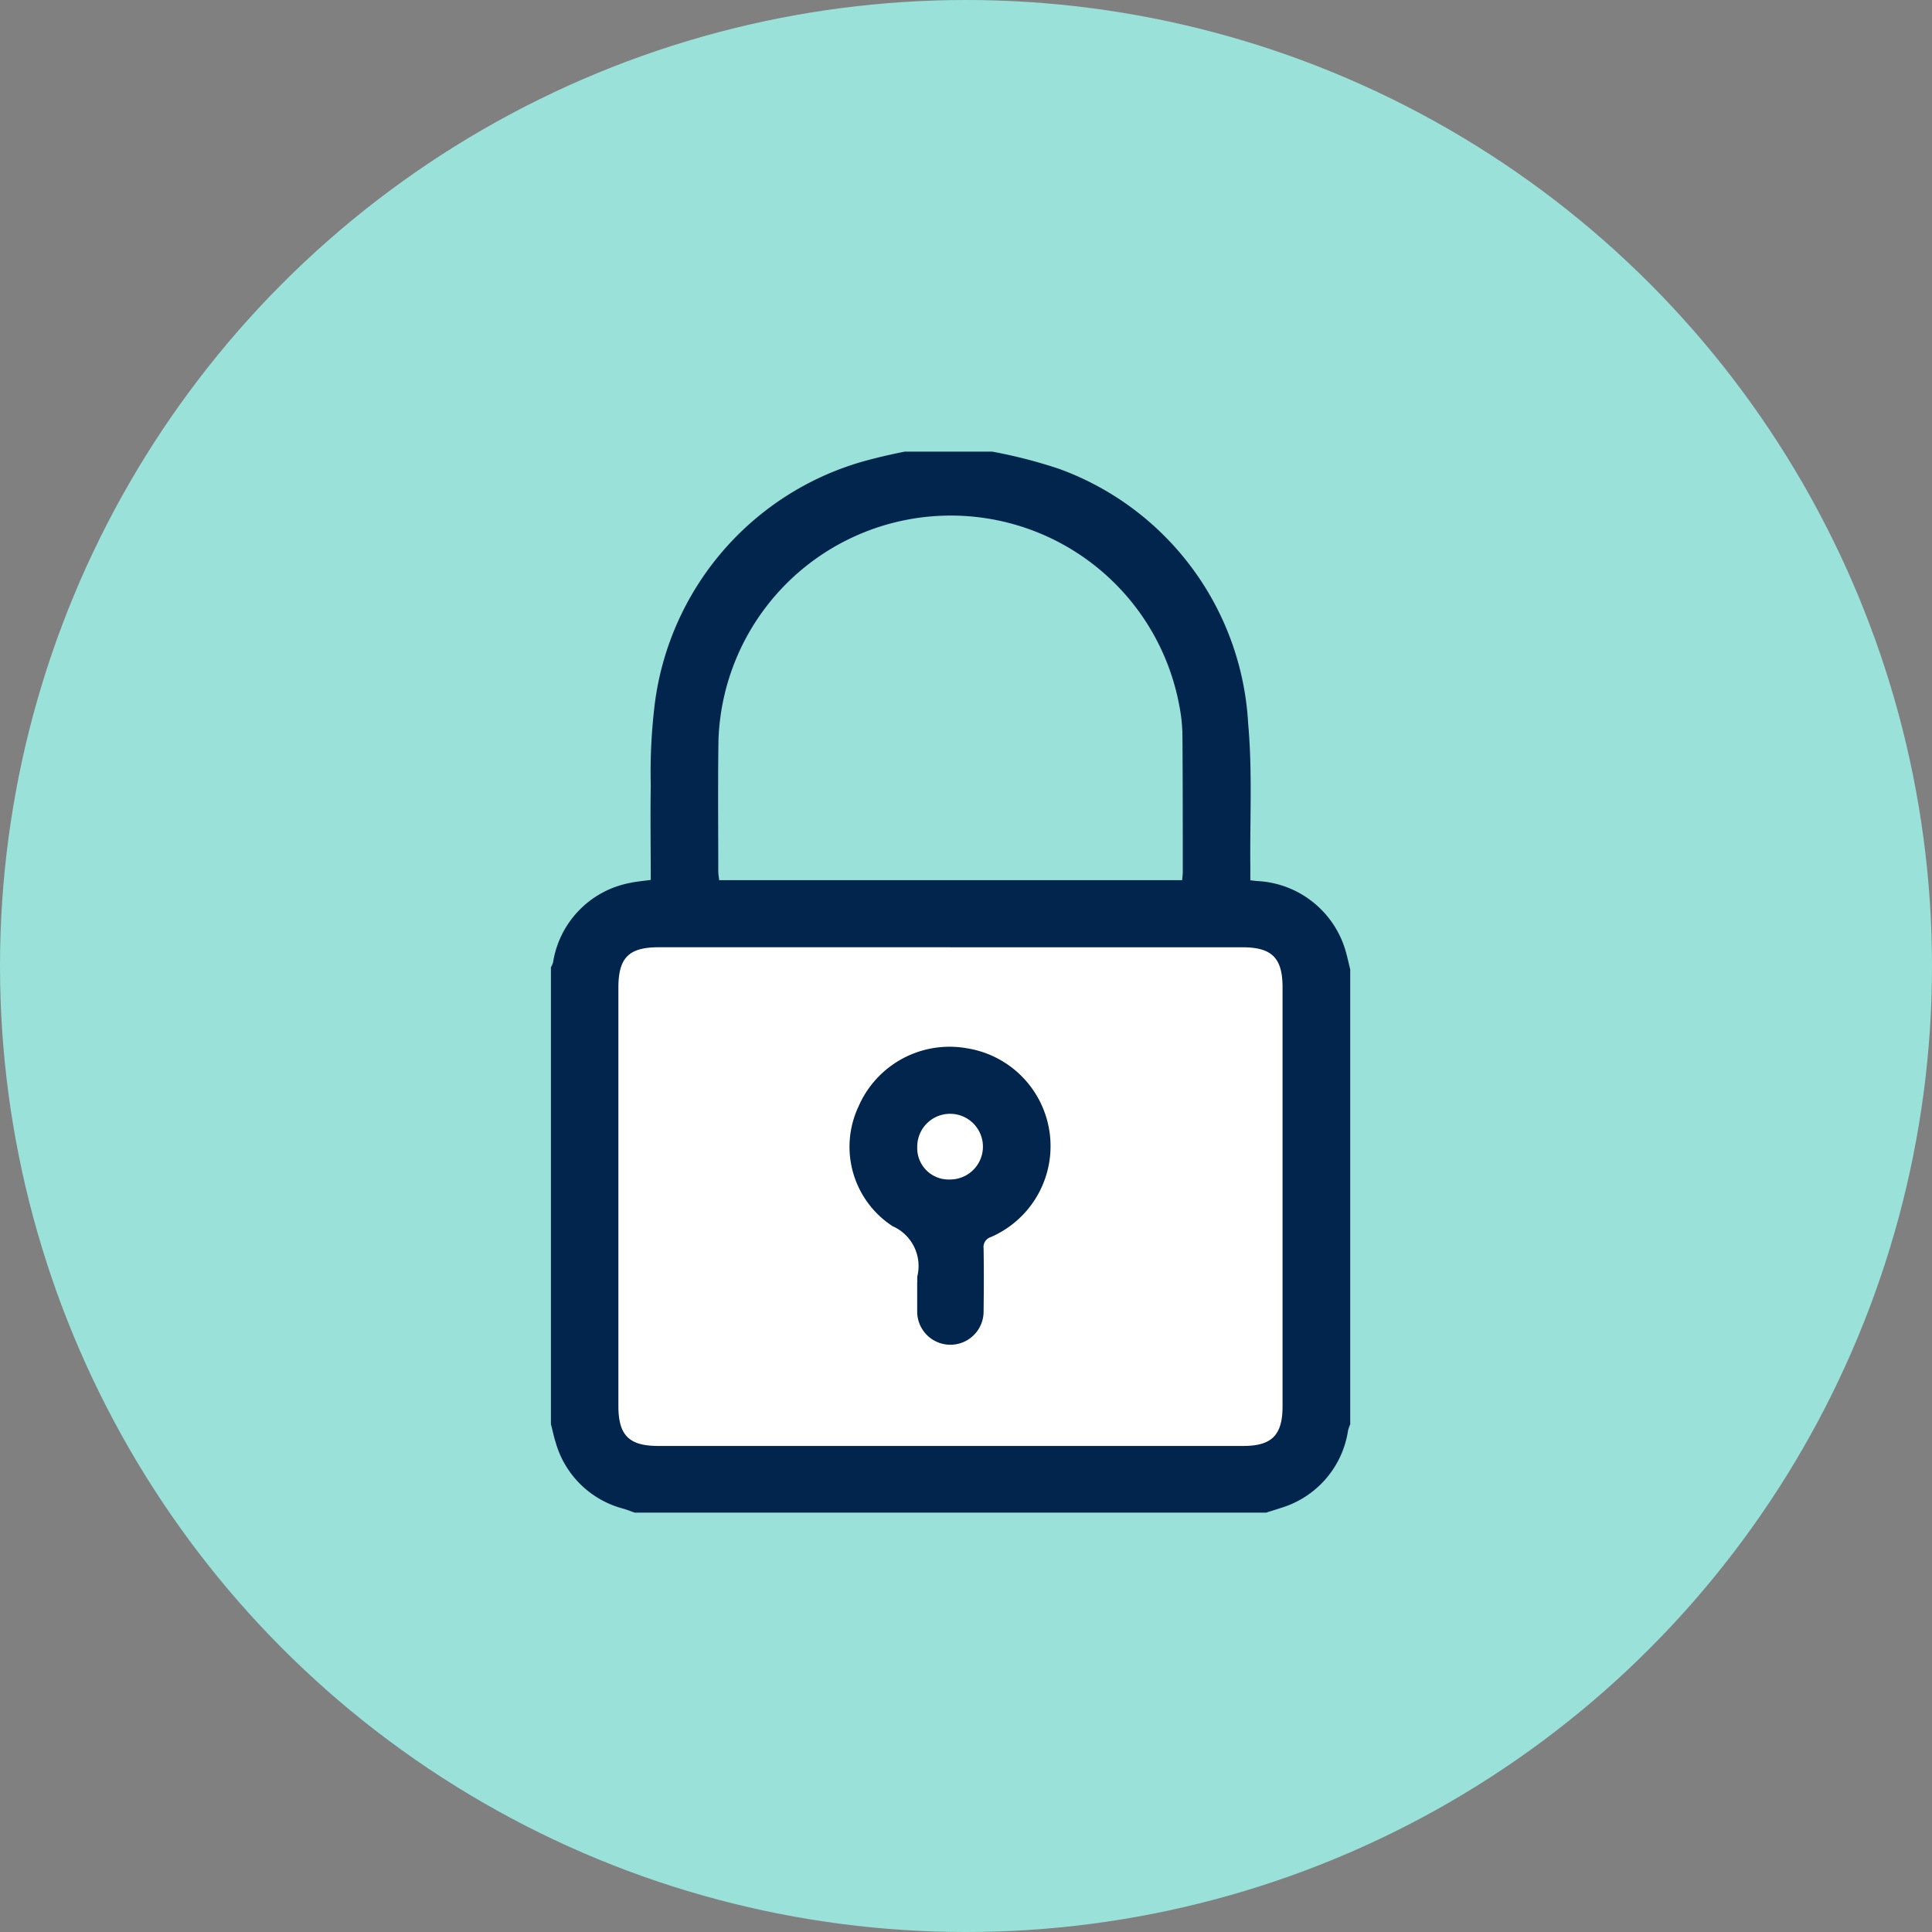
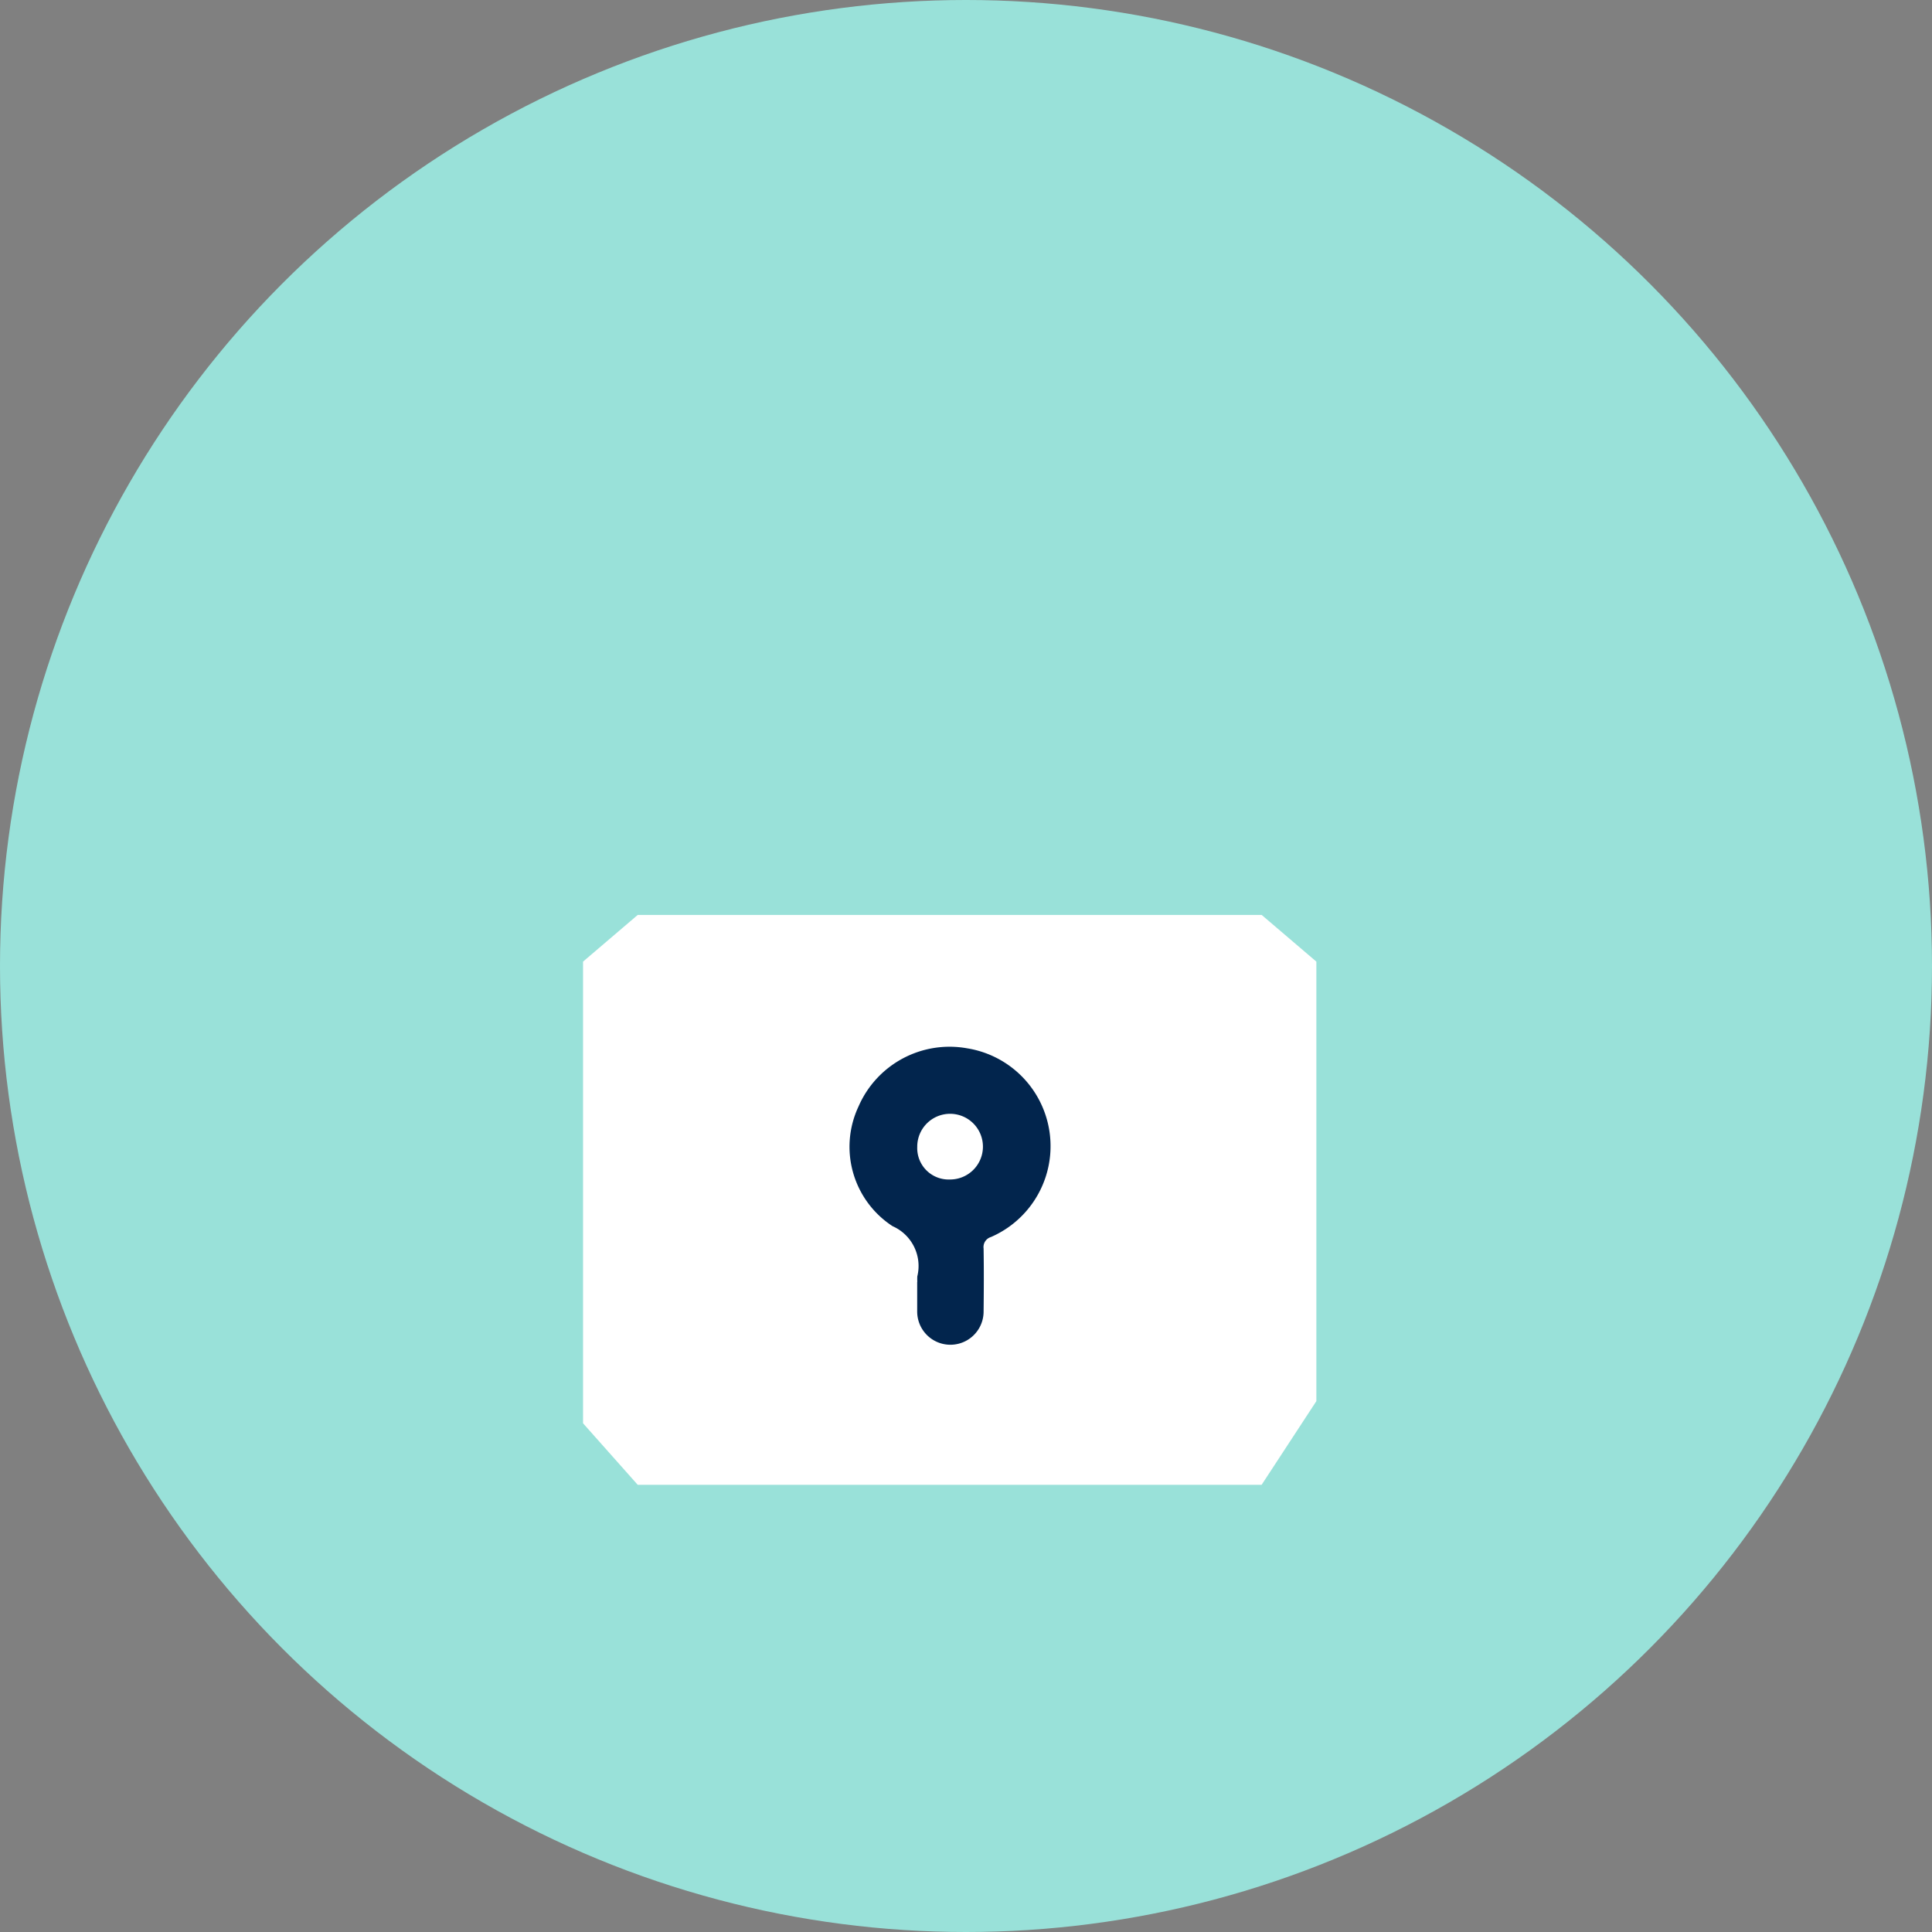
<svg xmlns="http://www.w3.org/2000/svg" id="Group_17335" data-name="Group 17335" width="64" height="64" viewBox="0 0 64 64">
  <rect x="0" y="0" width="64" height="64" fill="#808080" stroke="none" />
  <defs>
    <clipPath id="clip-path">
      <rect id="Rectangle_15279" data-name="Rectangle 15279" width="26.627" height="35.147" fill="#02254d" />
    </clipPath>
  </defs>
  <circle id="Ellipse_2759" data-name="Ellipse 2759" cx="32" cy="32" r="32" transform="translate(0 0)" fill="#99e1d9" />
  <path id="Path_13964" data-name="Path 13964" d="M19318.854,10155.274h20.668l1.813-2.771v-14.56l-1.812-1.547h-20.668l-1.812,1.547v15.293Z" transform="translate(-19297.729 -10106.088)" fill="#fff" />
  <g id="Group_17294" data-name="Group 17294" transform="translate(18.247 14.961)">
    <g id="Group_17293" data-name="Group 17293" transform="translate(0 0)" clip-path="url(#clip-path)">
-       <path id="Path_13962" data-name="Path 13962" d="M23.7,35.259H2.78c-.134-.046-.267-.1-.4-.137a3.161,3.161,0,0,1-2.223-2.2c-.062-.194-.1-.394-.154-.592V17.191a.728.728,0,0,0,.071-.158A3.18,3.18,0,0,1,2.617,14.4c.221-.048.448-.068.693-.1,0-1.056-.016-2.091,0-3.125a18.73,18.73,0,0,1,.136-2.73A9.614,9.614,0,0,1,10.3.449,18.327,18.327,0,0,1,12.363,0h1.756c.093.024.186.049.28.072a16.5,16.5,0,0,1,2.428.607A9.533,9.533,0,0,1,23.1,9.123c.143,1.571.055,3.162.072,4.745,0,.142,0,.285,0,.444.113.012.183.022.253.026a3.214,3.214,0,0,1,2.887,2.26c.067.219.113.444.169.666V32.333a1.362,1.362,0,0,0-.071.2,3.172,3.172,0,0,1-2.235,2.573c-.157.054-.316.1-.474.151M13.229,16.53H3.576c-.992,0-1.338.344-1.338,1.339q0,6.929,0,13.858c0,.971.353,1.323,1.322,1.323q9.69,0,19.379,0c.942,0,1.3-.36,1.3-1.306q0-6.947,0-13.894c0-.966-.358-1.319-1.324-1.319H13.229m7.684-2.223c.009-.116.022-.2.021-.283,0-1.5,0-3-.011-4.5a5.4,5.4,0,0,0-.1-.979A7.7,7.7,0,0,0,5.553,9.663c-.021,1.45-.007,2.9-.006,4.352,0,.093.018.186.029.292Z" transform="translate(0 -0.112)" fill="#02254d" />
      <path id="Path_13963" data-name="Path 13963" d="M137.794,278.808a1.725,1.725,0,0,1,0-.182,1.44,1.44,0,0,0-.819-1.662A3.137,3.137,0,0,1,135.846,273a3.287,3.287,0,0,1,3.606-1.927,3.282,3.282,0,0,1,.779,6.251.347.347,0,0,0-.241.381c.011.694.008,1.388,0,2.082a1.1,1.1,0,1,1-2.2.009c0-.329,0-.657,0-.986m1.08-3.393a1.088,1.088,0,1,0-1.078-1.077,1.039,1.039,0,0,0,1.078,1.077" transform="translate(-125.654 -251.306)" fill="#02254d" />
    </g>
  </g>
</svg>